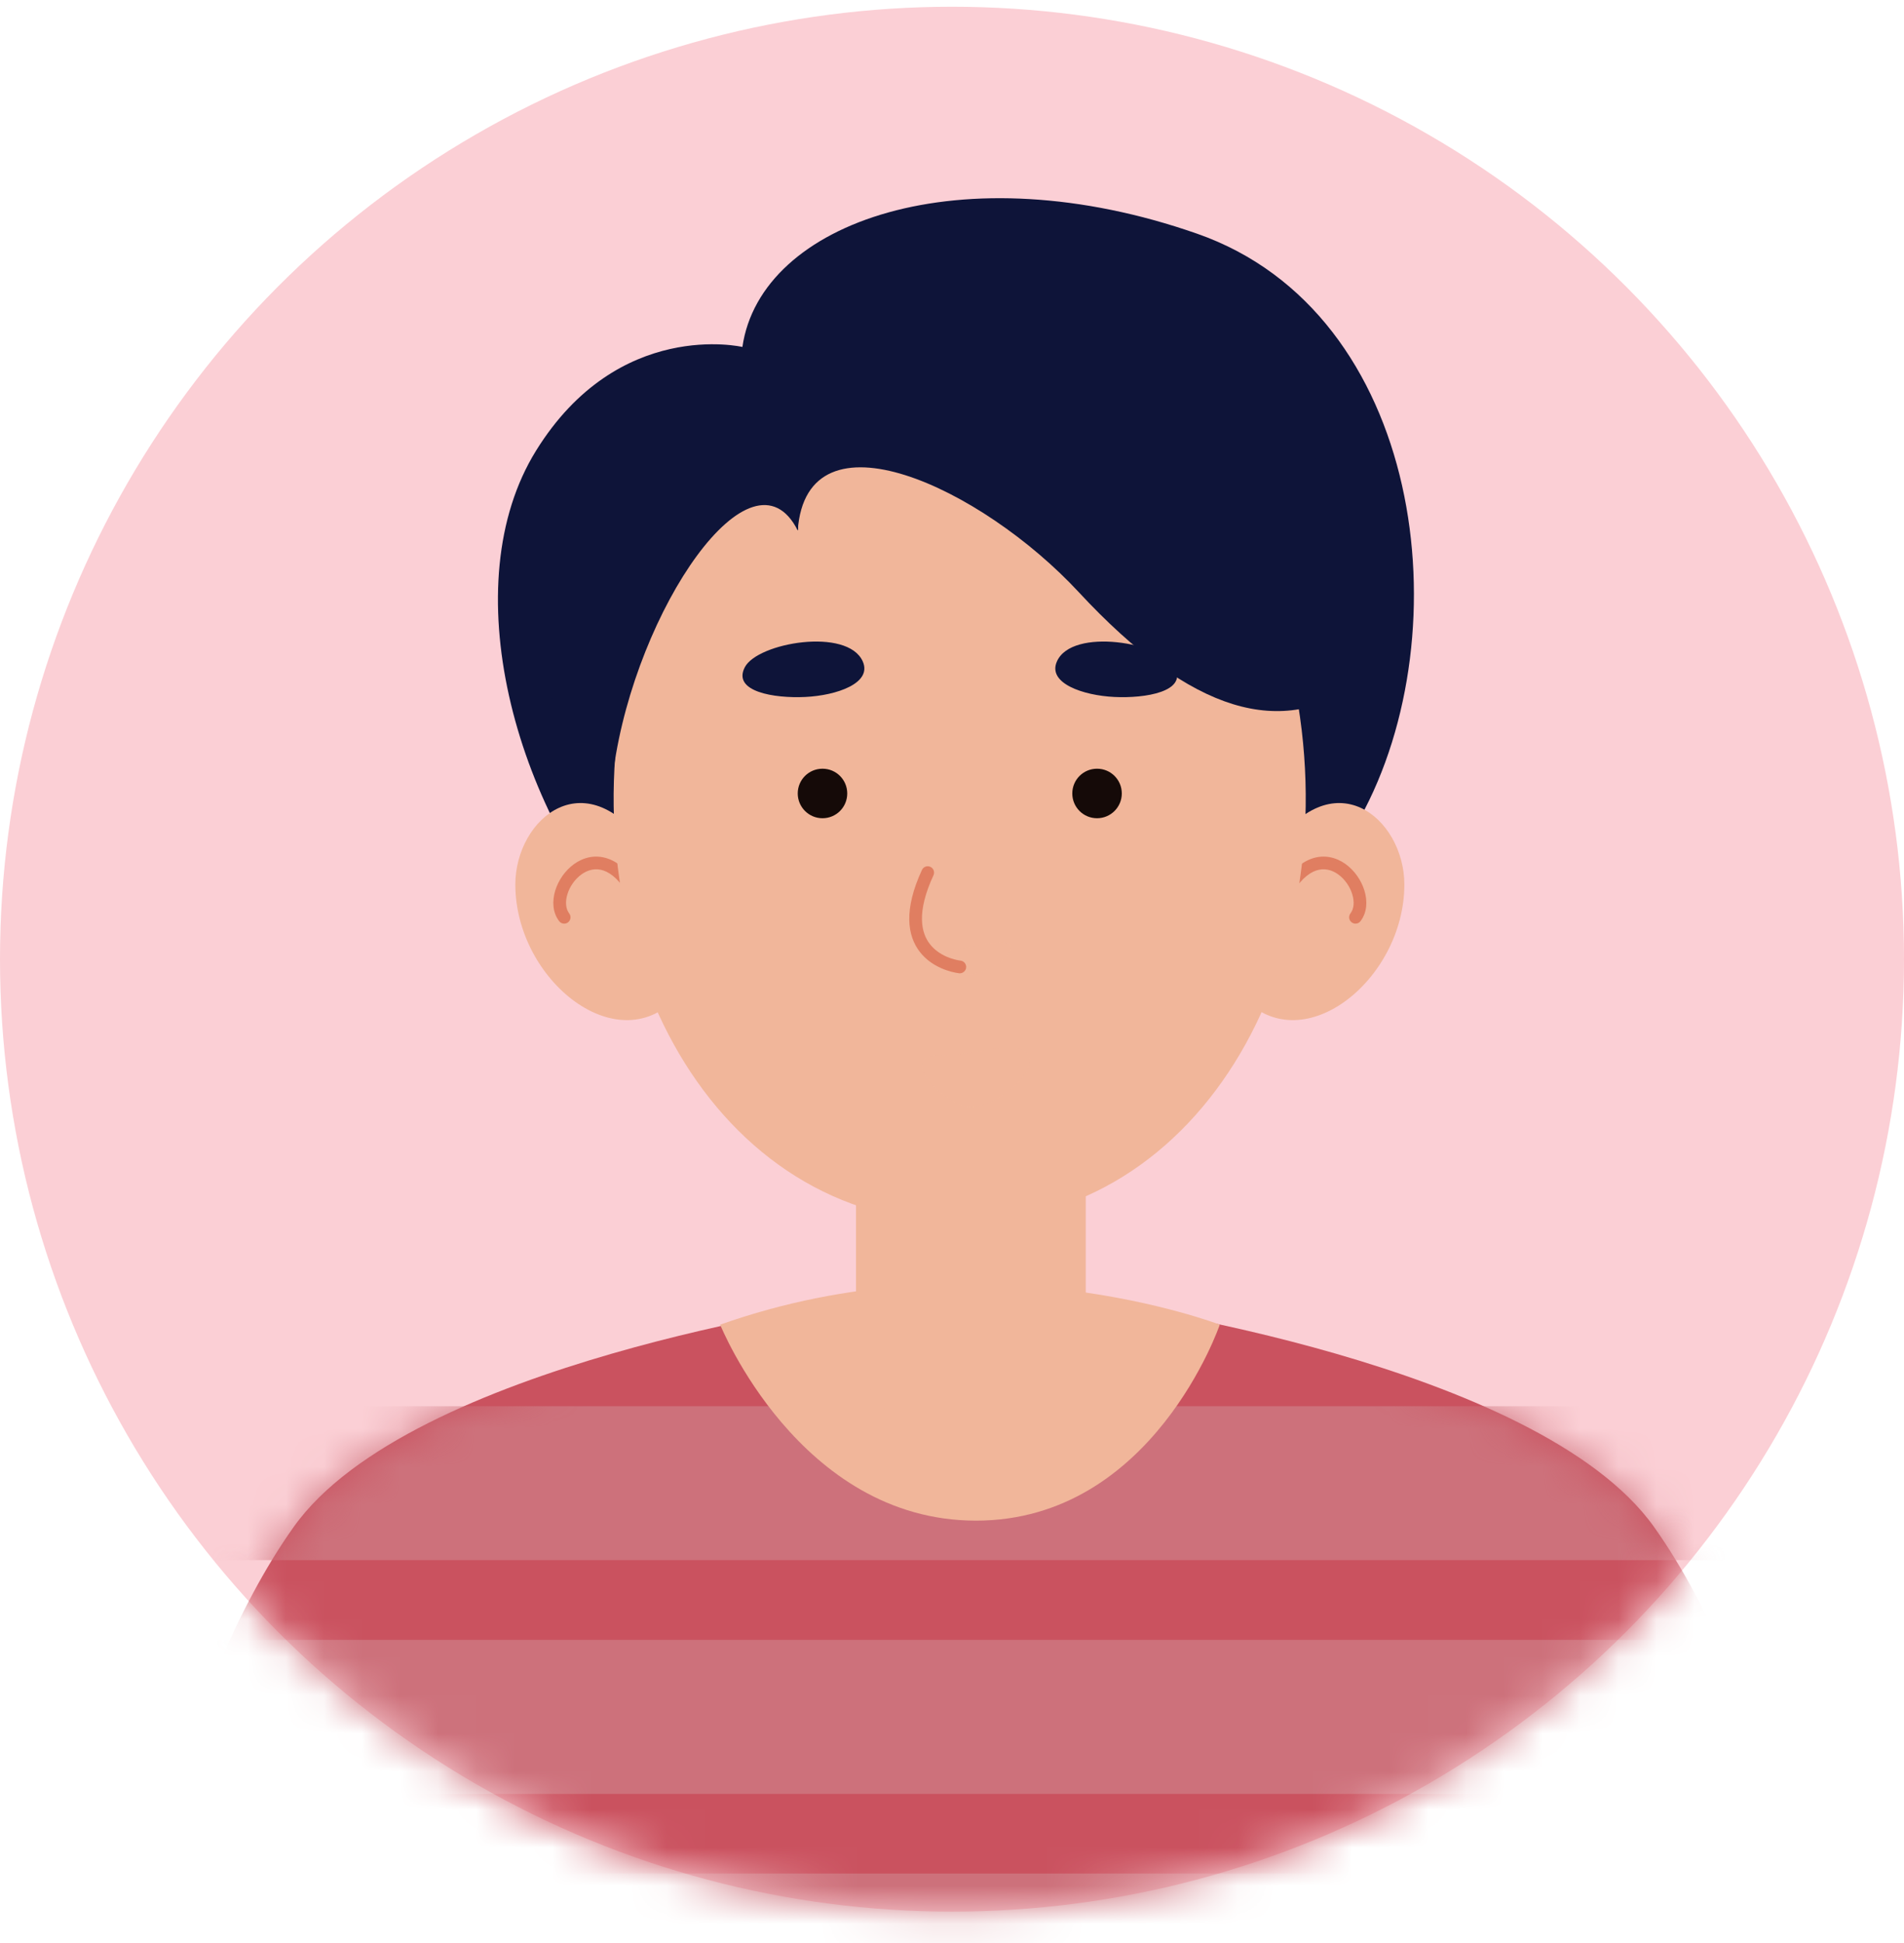
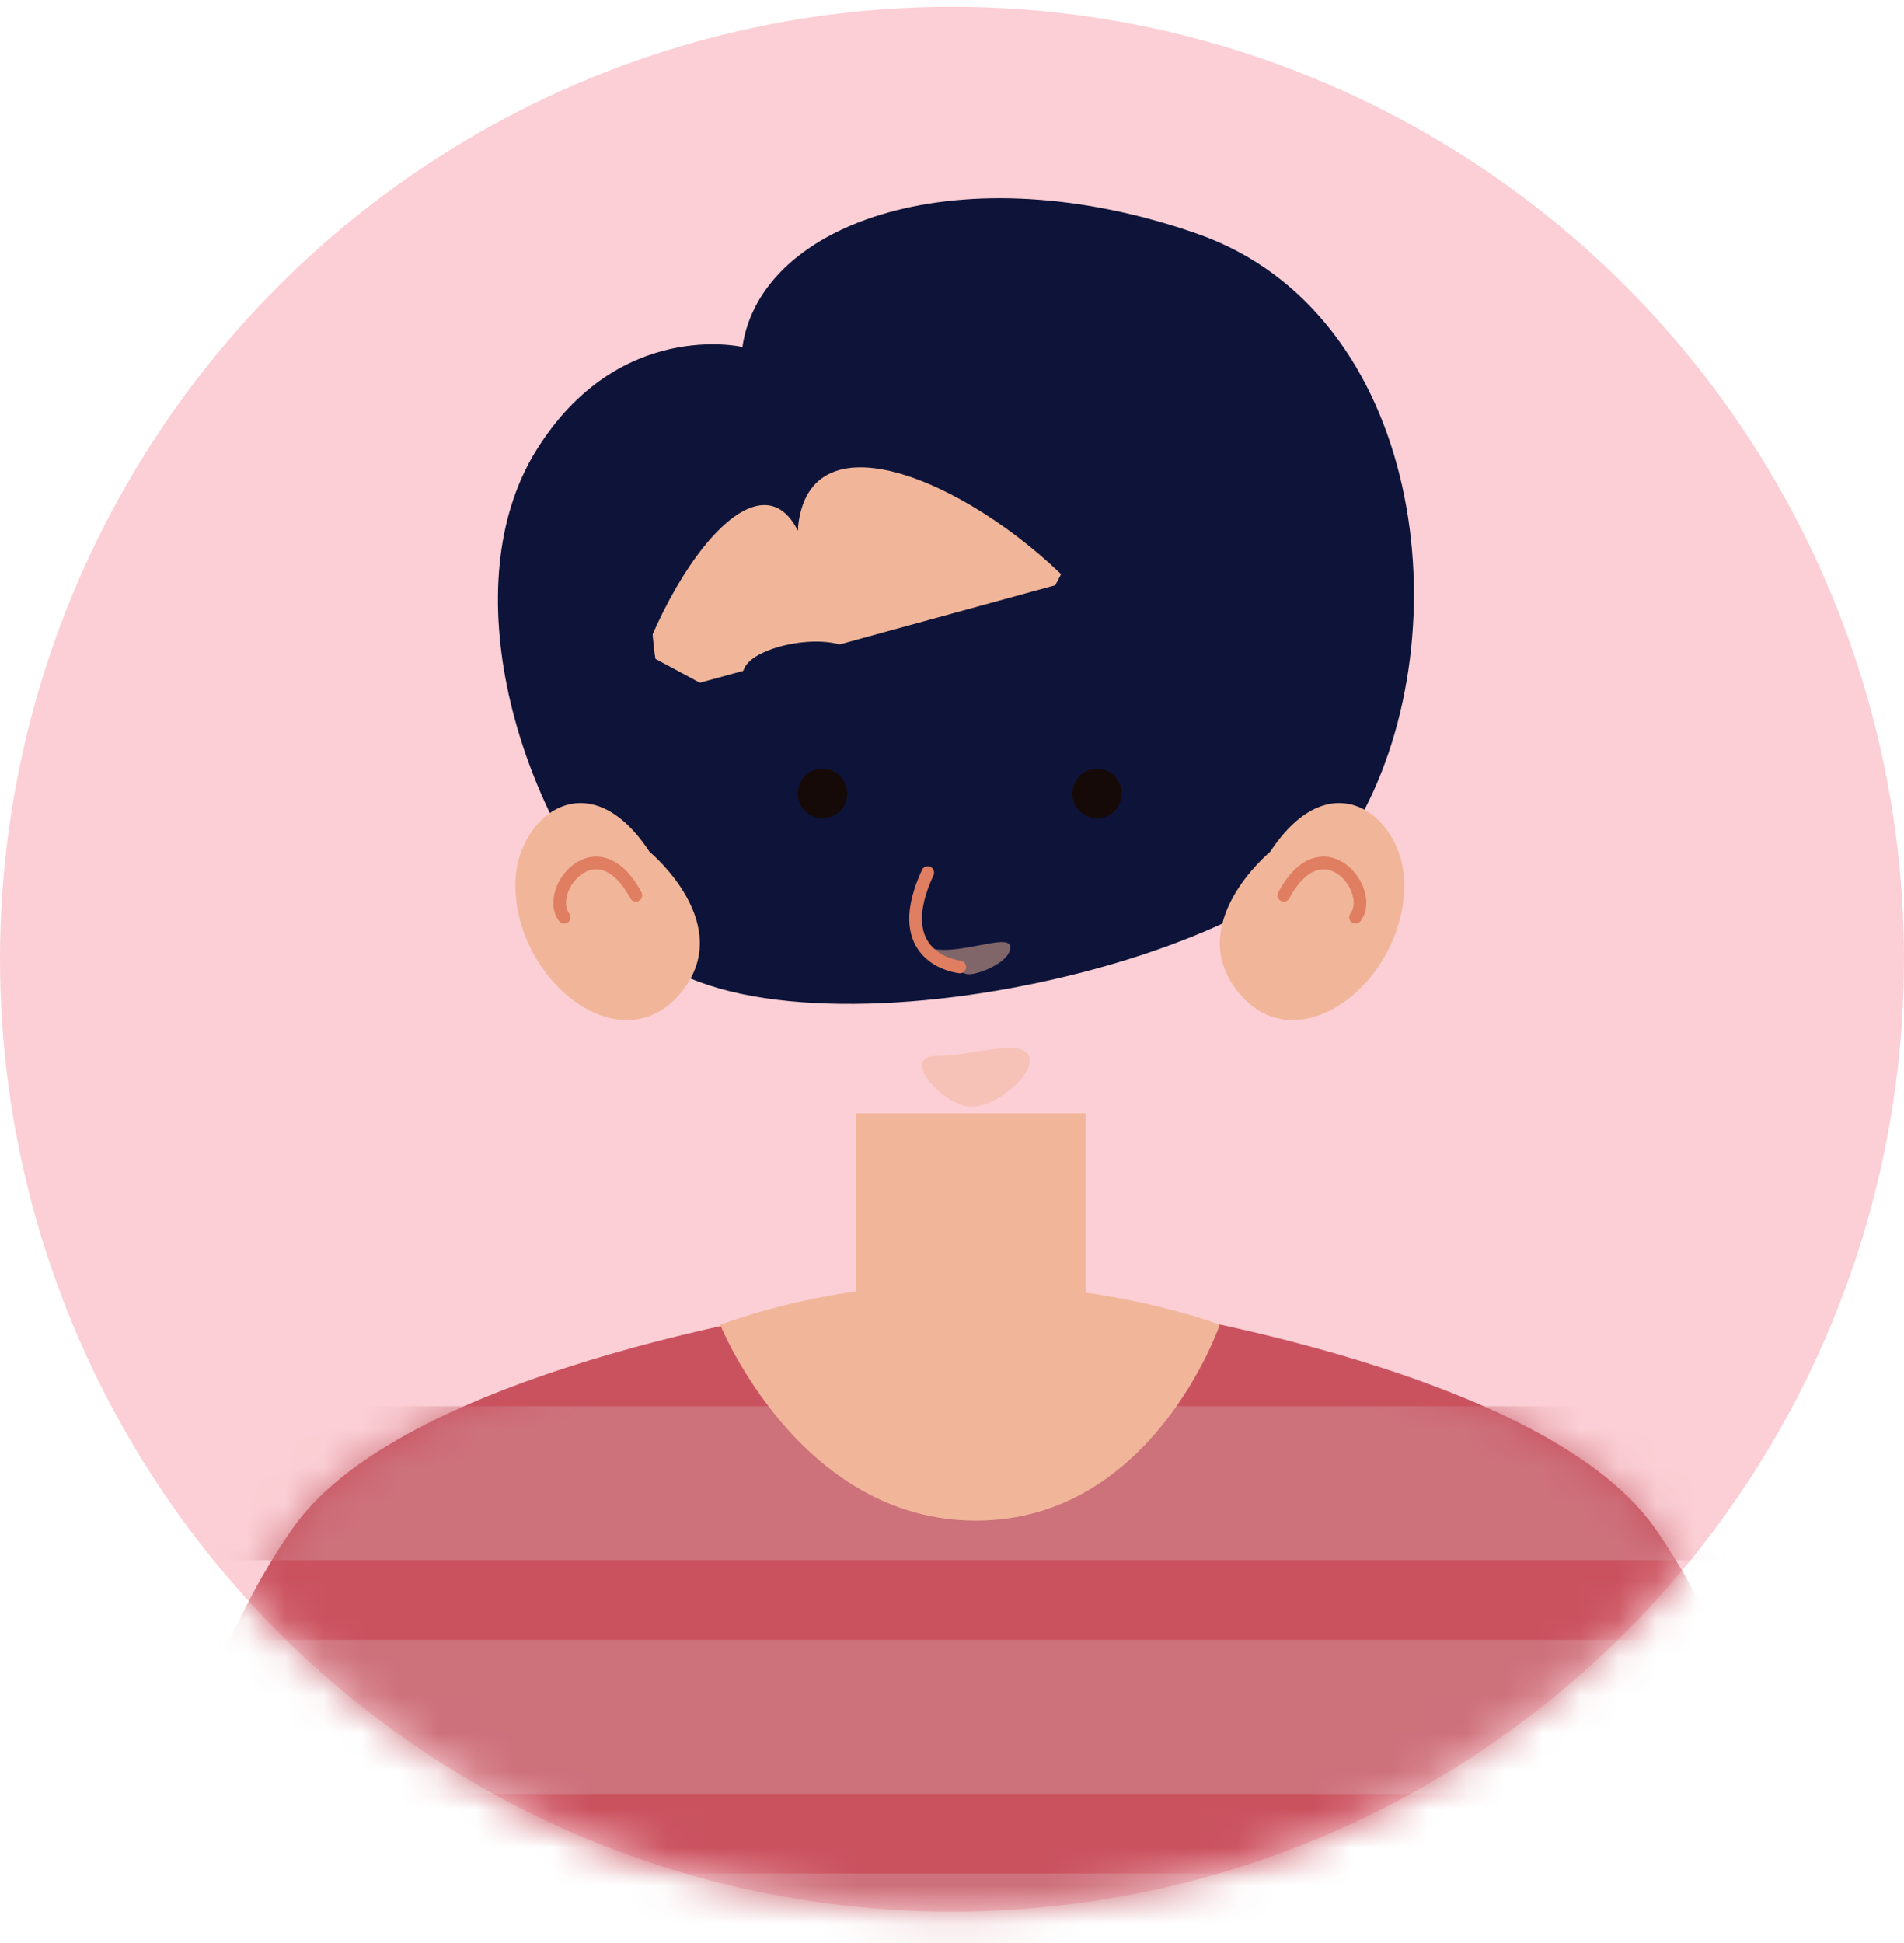
<svg xmlns="http://www.w3.org/2000/svg" width="50" height="51" viewBox="0 0 50 51" fill="none">
  <circle cx="25" cy="25.177" r="25" fill="#FBCFD5" />
  <mask id="mask0_1211_11882" style="mask-type:alpha" maskUnits="userSpaceOnUse" x="0" y="0" width="50" height="51">
    <path d="M25 50.177C38.807 50.177 50 38.984 50 25.177C50 11.37 38.807 0.177 25 0.177C11.193 0.177 0 11.37 0 25.177C0 38.984 11.193 50.177 25 50.177Z" fill="#F4DDD4" />
  </mask>
  <g mask="url(#mask0_1211_11882)">
    <path d="M35.712 21.477C38.429 16.561 37.369 8.207 31.436 6.134C25.276 3.981 19.972 5.804 19.496 9.107C19.496 9.107 16.236 8.344 14.076 11.831C11.916 15.317 13.469 21.184 16.696 24.727C19.922 28.274 33.502 25.474 35.709 21.474L35.712 21.477Z" fill="#0E1439" />
    <path d="M47.842 51.85H3.299C3.299 51.85 4.649 44.38 7.712 40.08C10.772 35.777 22.136 34.207 22.136 34.207L25.572 34.737L29.009 34.207C29.009 34.207 40.376 35.777 43.436 40.08C46.496 44.38 47.846 51.85 47.846 51.85H47.842Z" fill="#CA525F" />
    <mask id="mask1_1211_11882" style="mask-type:luminance" maskUnits="userSpaceOnUse" x="3" y="34" width="45" height="18">
      <path d="M47.842 51.85H3.299C3.299 51.85 4.649 44.38 7.712 40.08C10.772 35.777 22.136 34.207 22.136 34.207L25.572 34.737L29.009 34.207C29.009 34.207 40.376 35.777 43.436 40.08C46.496 44.38 47.846 51.85 47.846 51.85H47.842Z" fill="white" />
    </mask>
    <g mask="url(#mask1_1211_11882)">
      <path d="M3.739 36.91H50.376V40.95H0.376V36.91H3.739Z" fill="#CD717B" />
      <path d="M3.739 43.044H50.376V47.087H0.376V43.044H3.739Z" fill="#CD717B" />
      <path d="M3.739 49.177H50.376V53.221H0.376V49.177H3.739Z" fill="#CD717B" />
    </g>
    <path d="M18.912 34.77C18.912 34.77 20.982 39.914 25.629 39.914C30.276 39.914 32.032 34.77 32.032 34.77C32.032 34.77 25.746 32.347 18.912 34.77Z" fill="#F1B69A" />
    <path d="M25.496 38.001C23.829 38.001 22.479 36.651 22.479 34.984V29.221H28.512V34.984C28.512 36.651 27.162 38.001 25.496 38.001Z" fill="#F1B69A" />
    <path d="M17.056 22.357C15.426 19.877 13.533 21.47 13.533 23.217C13.533 25.744 16.273 27.92 17.839 26.107C19.406 24.294 17.056 22.357 17.056 22.357Z" fill="#F1B69A" />
    <path fill-rule="evenodd" clip-rule="evenodd" d="M15.954 22.534C16.275 22.642 16.581 22.927 16.846 23.422C16.89 23.503 16.859 23.604 16.778 23.648C16.697 23.691 16.596 23.66 16.552 23.579C16.309 23.126 16.058 22.921 15.847 22.849C15.641 22.78 15.443 22.828 15.272 22.95C15.098 23.074 14.962 23.27 14.9 23.473C14.838 23.677 14.858 23.858 14.948 23.976C15.004 24.049 14.99 24.154 14.917 24.21C14.844 24.266 14.739 24.252 14.683 24.178C14.505 23.945 14.5 23.641 14.581 23.375C14.663 23.107 14.841 22.848 15.078 22.678C15.318 22.507 15.627 22.424 15.954 22.534Z" fill="#E07E61" />
    <path d="M33.356 22.357C34.986 19.877 36.879 21.47 36.879 23.217C36.879 25.744 34.139 27.92 32.572 26.107C31.006 24.294 33.356 22.357 33.356 22.357Z" fill="#F1B69A" />
    <path fill-rule="evenodd" clip-rule="evenodd" d="M34.564 22.849C34.353 22.921 34.102 23.126 33.859 23.579C33.816 23.66 33.715 23.691 33.634 23.648C33.553 23.604 33.522 23.503 33.566 23.422C33.831 22.927 34.136 22.642 34.458 22.534C34.784 22.424 35.093 22.507 35.333 22.678C35.57 22.848 35.748 23.107 35.83 23.375C35.912 23.641 35.906 23.945 35.728 24.178C35.672 24.252 35.568 24.266 35.495 24.21C35.421 24.154 35.407 24.049 35.463 23.976C35.554 23.858 35.574 23.677 35.511 23.473C35.45 23.27 35.313 23.074 35.14 22.95C34.969 22.828 34.77 22.78 34.564 22.849Z" fill="#E07E61" />
-     <path d="M25.196 32.09C18.749 32.09 14.936 25.044 16.442 17.807C17.686 11.847 32.722 11.847 33.962 17.807C35.469 25.041 31.646 32.094 25.196 32.09Z" fill="#F1B69A" />
    <path d="M27.712 15.36C29.976 11.36 25.416 8.55 23.366 9.764C21.312 10.977 20.882 12.327 20.952 13.924C20.952 13.924 20.163 11.13 18.379 12.42C16.596 13.71 17.212 17.294 17.212 17.294L18.379 17.92L27.716 15.36H27.712Z" fill="#F1B69A" />
    <g style="mix-blend-mode:multiply" opacity="0.5">
      <path d="M24.339 24.847C25.002 25.164 26.499 24.46 26.529 24.847C26.559 25.234 25.736 25.574 25.436 25.574C25.136 25.574 24.342 24.847 24.342 24.847H24.339Z" fill="#F1B69A" />
    </g>
    <path fill-rule="evenodd" clip-rule="evenodd" d="M24.432 22.753C24.516 22.791 24.552 22.89 24.514 22.974C24.058 23.959 24.193 24.493 24.422 24.784C24.663 25.093 25.056 25.194 25.226 25.215C25.317 25.226 25.382 25.31 25.371 25.401C25.36 25.492 25.276 25.557 25.185 25.546C24.979 25.52 24.48 25.4 24.159 24.99C23.825 24.563 23.726 23.882 24.211 22.834C24.25 22.75 24.349 22.714 24.432 22.753Z" fill="#E07E61" />
    <path d="M22.656 17.36C22.252 16.46 19.892 16.87 19.559 17.514C19.226 18.154 20.329 18.334 21.149 18.294C21.969 18.254 22.912 17.934 22.656 17.36Z" fill="#0E1439" />
    <path d="M27.756 17.36C28.159 16.46 30.519 16.87 30.852 17.514C31.186 18.154 30.082 18.334 29.262 18.294C28.442 18.254 27.499 17.934 27.756 17.36Z" fill="#0E1439" />
    <g style="mix-blend-mode:multiply" opacity="0.5">
      <path d="M24.622 27.714C25.526 27.714 26.819 27.247 27.019 27.714C27.219 28.18 26.119 29.114 25.433 29.047C24.749 28.98 23.589 27.71 24.619 27.714H24.622Z" fill="#F1B69A" />
    </g>
    <path d="M20.949 20.827C20.949 21.184 21.239 21.477 21.599 21.477C21.959 21.477 22.249 21.187 22.249 20.827C22.249 20.467 21.959 20.177 21.599 20.177C21.239 20.177 20.949 20.467 20.949 20.827Z" fill="#150A08" />
    <path d="M29.459 20.827C29.459 21.184 29.169 21.477 28.809 21.477C28.449 21.477 28.159 21.187 28.159 20.827C28.159 20.467 28.449 20.177 28.809 20.177C29.169 20.177 29.459 20.467 29.459 20.827Z" fill="#150A08" />
    <path d="M20.949 13.924C21.186 10.64 25.779 12.797 28.326 15.54C31.322 18.767 33.686 19.37 35.712 17.921C37.739 16.471 35.089 9.921 28.812 8.48C22.536 7.04 20.082 11.63 20.949 13.924Z" fill="#0E1439" />
-     <path d="M20.949 13.924C19.746 11.54 16.699 15.997 16.116 20.18C15.766 22.694 15.332 19.397 14.696 18.767C14.059 18.137 14.156 13.19 17.736 12.08C21.312 10.974 20.949 13.924 20.949 13.924Z" fill="#0E1439" />
+     <path d="M20.949 13.924C19.746 11.54 16.699 15.997 16.116 20.18C15.766 22.694 15.332 19.397 14.696 18.767C14.059 18.137 14.156 13.19 17.736 12.08C21.312 10.974 20.949 13.924 20.949 13.924" fill="#0E1439" />
  </g>
</svg>